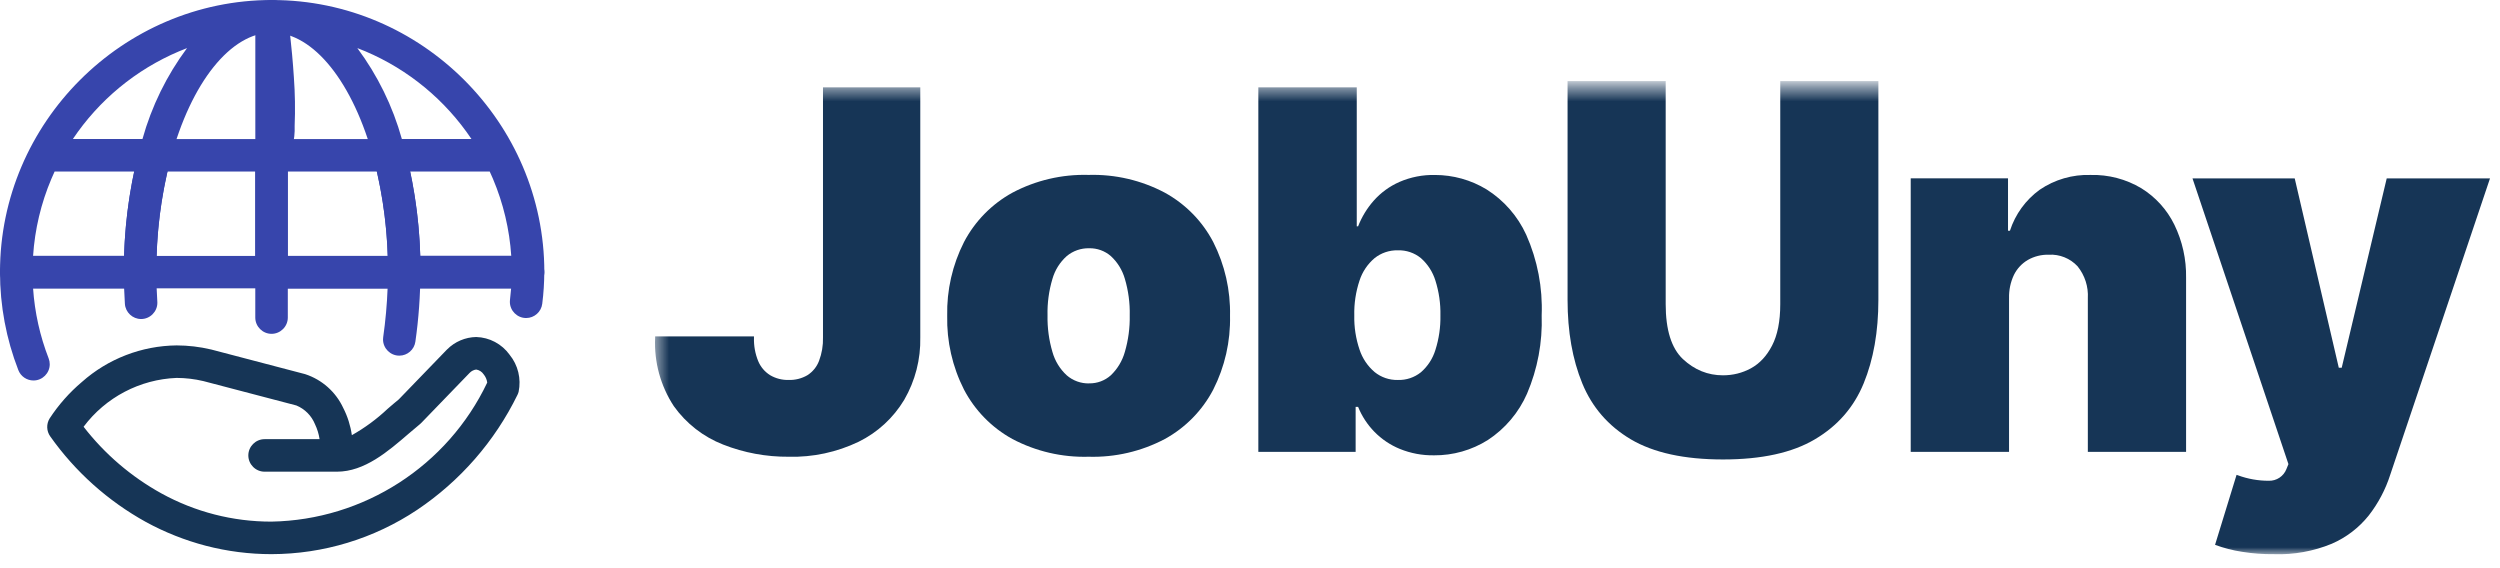
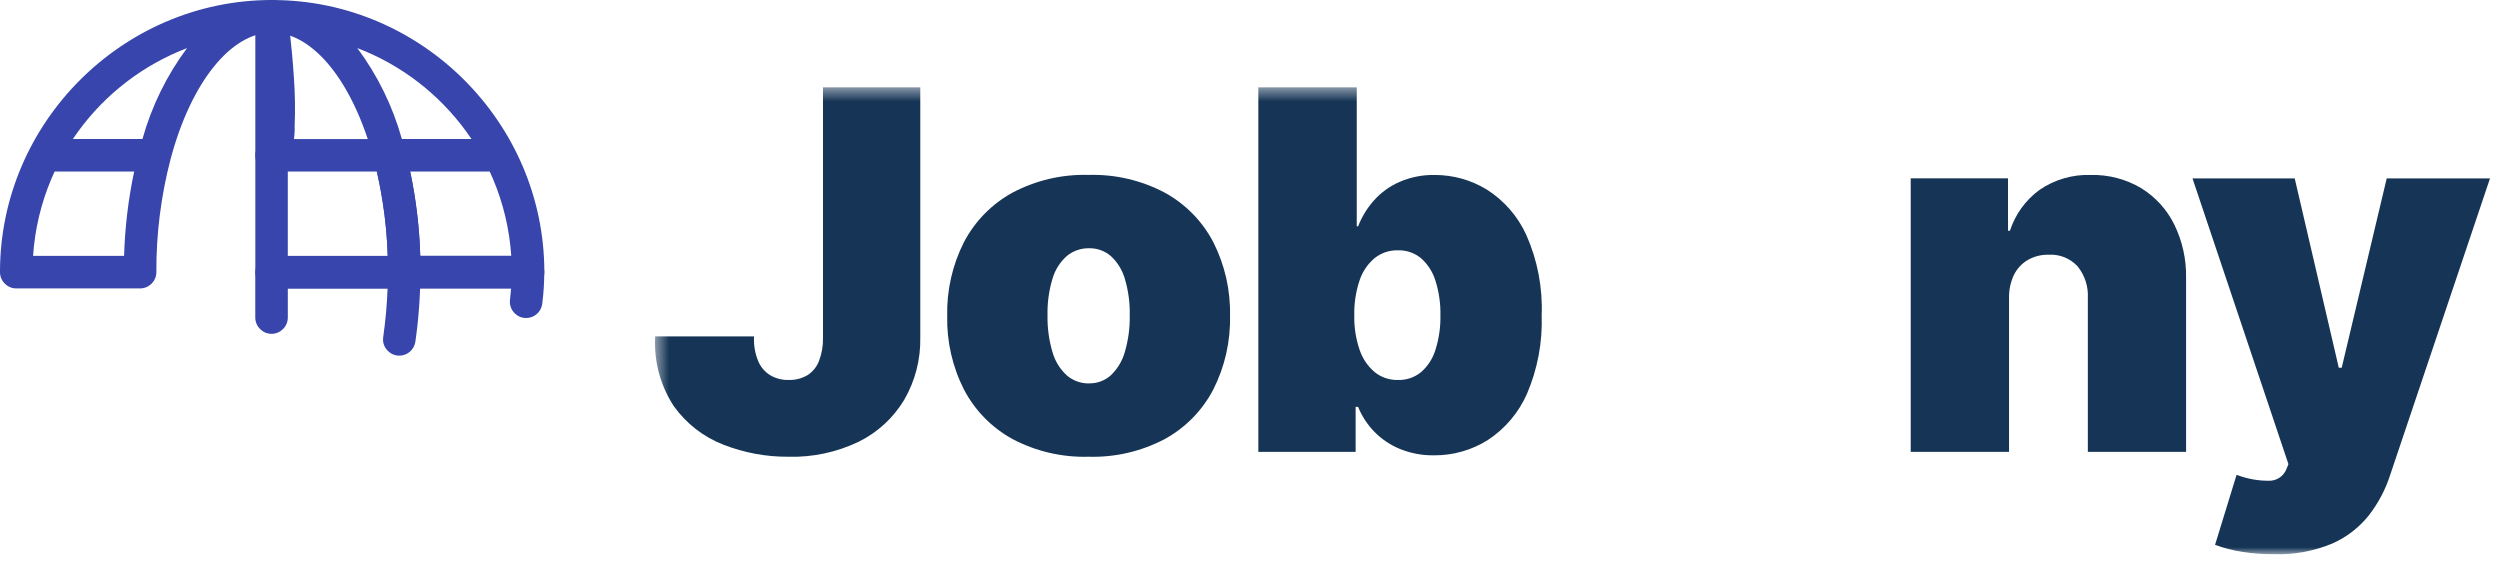
<svg xmlns="http://www.w3.org/2000/svg" width="185" height="42" viewBox="0 0 185 42" fill="none">
  <g clip-path="url(#clip0_334_4985)">
    <mask id="mask0_334_4985" style="mask-type:luminance" maskUnits="userSpaceOnUse" x="48" y="6" width="137" height="36">
      <path d="M185 6.466H48.48V41.007H185V6.466Z" fill="white" />
    </mask>
    <g mask="url(#mask0_334_4985)">
      <path d="M58.366 33.799C56.706 33.813 55.058 33.507 53.513 32.899C52.046 32.326 50.777 31.338 49.863 30.055C48.881 28.559 48.397 26.79 48.48 25.002V24.893H55.794V25.002C55.777 25.588 55.883 26.171 56.103 26.714C56.281 27.149 56.592 27.516 56.991 27.765C57.407 28.009 57.884 28.13 58.366 28.117C58.851 28.131 59.33 28.009 59.749 27.765C60.142 27.514 60.444 27.142 60.609 26.705C60.819 26.15 60.918 25.56 60.901 24.967V6.465H68.101V24.965C68.136 26.583 67.726 28.18 66.915 29.581C66.114 30.92 64.943 31.999 63.543 32.688C61.929 33.464 60.154 33.845 58.364 33.8" fill="#163556" />
      <path d="M80.558 33.799C78.597 33.855 76.654 33.403 74.919 32.487C73.391 31.647 72.144 30.374 71.335 28.829C70.478 27.14 70.052 25.264 70.093 23.37C70.052 21.477 70.478 19.603 71.335 17.914C72.144 16.369 73.391 15.098 74.919 14.259C76.653 13.34 78.597 12.887 80.558 12.944C82.52 12.887 84.463 13.34 86.198 14.259C87.725 15.098 88.974 16.369 89.781 17.914C90.638 19.603 91.064 21.477 91.022 23.37C91.064 25.264 90.638 27.139 89.781 28.829C88.974 30.374 87.727 31.647 86.198 32.487C84.463 33.403 82.519 33.855 80.558 33.799ZM80.596 28.369C81.189 28.38 81.763 28.166 82.204 27.769C82.698 27.296 83.055 26.698 83.24 26.04C83.496 25.162 83.618 24.249 83.6 23.334C83.621 22.421 83.499 21.51 83.24 20.634C83.055 19.989 82.697 19.407 82.204 18.951C81.758 18.565 81.186 18.358 80.596 18.371C79.992 18.358 79.401 18.564 78.938 18.951C78.433 19.402 78.066 19.987 77.88 20.638C77.618 21.513 77.496 22.425 77.517 23.338C77.499 24.253 77.621 25.166 77.88 26.044C78.066 26.707 78.431 27.306 78.938 27.773C79.397 28.171 79.987 28.385 80.596 28.373" fill="#163556" />
      <path d="M106.115 33.693C105.25 33.708 104.392 33.547 103.591 33.221C102.88 32.931 102.236 32.497 101.7 31.947C101.184 31.418 100.777 30.794 100.5 30.109H100.317V33.439H93.117V6.465H100.4V16.748H100.5C100.77 16.051 101.162 15.408 101.657 14.848C102.182 14.256 102.83 13.784 103.554 13.465C104.385 13.104 105.284 12.928 106.189 12.948C107.533 12.948 108.851 13.316 110 14.013C111.287 14.822 112.31 15.991 112.941 17.374C113.774 19.248 114.165 21.289 114.084 23.339C114.151 25.326 113.781 27.304 113 29.132C112.386 30.532 111.379 31.724 110.1 32.562C108.908 33.313 107.525 33.705 106.116 33.694M103.438 28.118C104.059 28.138 104.666 27.935 105.15 27.546C105.653 27.108 106.023 26.538 106.219 25.9C106.482 25.072 106.608 24.207 106.591 23.339C106.609 22.464 106.483 21.592 106.219 20.758C106.021 20.119 105.651 19.546 105.15 19.103C104.668 18.709 104.06 18.503 103.438 18.523C102.815 18.509 102.205 18.714 101.718 19.103C101.201 19.54 100.815 20.114 100.606 20.758C100.329 21.589 100.197 22.463 100.217 23.339C100.198 24.199 100.33 25.056 100.606 25.871C100.818 26.515 101.202 27.089 101.718 27.529C102.203 27.923 102.813 28.132 103.438 28.118Z" fill="#163556" />
-       <path d="M127.5 34C124.637 34 122.364 33.503 120.681 32.51C119.01 31.517 117.812 30.136 117.087 28.366C116.362 26.596 116 24.539 116 22.197V6H123.261V22.502C123.261 24.412 123.685 25.768 124.533 26.57C125.393 27.372 126.382 27.773 127.5 27.773C128.237 27.773 128.925 27.602 129.564 27.258C130.215 26.901 130.737 26.341 131.131 25.577C131.536 24.8 131.739 23.775 131.739 22.502V6H139V22.197C139 24.539 138.638 26.596 137.913 28.366C137.188 30.136 135.984 31.517 134.3 32.51C132.63 33.503 130.363 34 127.5 34Z" fill="#163556" />
      <path d="M148.669 22.07V33.439H141.393V13.199H148.593V17.074H148.736C149.13 15.856 149.9 14.794 150.936 14.042C152.046 13.286 153.369 12.902 154.711 12.947C156.024 12.914 157.32 13.253 158.449 13.924C159.505 14.574 160.355 15.51 160.901 16.624C161.497 17.847 161.795 19.194 161.77 20.554V33.439H154.5V22.07C154.549 21.215 154.278 20.372 153.74 19.706C153.191 19.116 152.406 18.801 151.602 18.849C151.061 18.836 150.526 18.97 150.056 19.238C149.616 19.498 149.261 19.88 149.033 20.338C148.778 20.878 148.654 21.47 148.67 22.067" fill="#163556" />
      <path d="M168.295 41.006C167.494 41.02 166.693 40.962 165.903 40.832C165.224 40.728 164.558 40.556 163.914 40.318L165.506 35.139L165.617 35.176C166.344 35.443 167.112 35.578 167.886 35.576C168.463 35.596 168.993 35.244 169.198 34.704L169.344 34.344L162.244 13.201H169.809L173.07 27.211H173.287L176.617 13.201H184.26L176.875 35.139C176.527 36.224 175.991 37.239 175.292 38.139C174.563 39.053 173.621 39.774 172.548 40.239C171.201 40.794 169.751 41.057 168.295 41.011" fill="#163556" />
    </g>
    <path d="M39.077 21.343H29.913C29.256 21.343 28.713 20.801 28.713 20.143C28.727 17.328 28.373 14.524 27.665 11.8C26.148 6.1 23.195 2.41 20.14 2.41C19.48 2.41 18.938 1.867 18.938 1.207C18.938 0.546 19.48 0.003 20.14 0.003C20.145 0.003 20.151 0.003 20.157 0.003C31.197 0.003 40.281 9.087 40.281 20.127C40.281 20.132 40.281 20.143 40.281 20.143C40.281 20.801 39.739 21.343 39.081 21.343H39.077ZM31.099 18.936H37.833C37.703 16.974 37.246 15.047 36.48 13.236C36.403 13.053 36.322 12.872 36.239 12.693H30.357C30.79 14.748 31.038 16.837 31.099 18.936ZM29.738 10.288H34.889C32.959 7.409 30.233 5.155 27.043 3.8C26.843 3.715 26.642 3.635 26.442 3.558C27.945 5.58 29.062 7.861 29.738 10.288Z" fill="#3745AC" />
    <path d="M38.939 23.534C38.936 23.534 38.933 23.534 38.93 23.534C38.271 23.534 37.73 22.992 37.73 22.334C37.73 22.284 37.733 22.234 37.739 22.184C37.774 21.895 37.802 21.616 37.823 21.343H29.914C29.254 21.343 28.711 20.8 28.711 20.14C28.711 19.479 29.254 18.936 29.914 18.936H39.077C39.735 18.936 40.277 19.478 40.277 20.136C40.275 20.917 40.225 21.698 40.127 22.473C40.057 23.073 39.544 23.532 38.939 23.534Z" fill="#3745AC" />
    <path d="M10.367 21.343H1.2C0.542 21.343 0 20.801 0 20.143C0 20.136 0 20.129 0 20.122C0 9.083 9.083 0 20.122 0C20.128 0 20.133 0 20.139 0C20.799 0 21.342 0.543 21.342 1.203C21.342 1.864 20.799 2.407 20.139 2.407C17.085 2.407 14.132 6.093 12.616 11.798C11.908 14.521 11.557 17.324 11.571 20.137C11.571 20.139 11.571 20.141 11.571 20.143C11.571 20.801 11.029 21.343 10.371 21.343H10.367ZM2.448 18.936H9.183C9.244 16.838 9.493 14.749 9.927 12.695H4.041C3.958 12.874 3.878 13.055 3.801 13.238C3.034 15.048 2.577 16.974 2.448 18.936ZM5.392 10.288H10.542C11.219 7.861 12.338 5.58 13.842 3.558C13.642 3.635 13.442 3.716 13.242 3.801C10.051 5.155 7.323 7.409 5.392 10.288Z" fill="#3745AC" />
-     <path d="M2.479 28.156C1.983 28.157 1.534 27.85 1.356 27.387C0.459 25.076 -0.001 22.619 1.62693e-06 20.14C1.62693e-06 19.482 0.542 18.94 1.2 18.94H10.368C11.026 18.94 11.568 19.482 11.568 20.14C11.568 20.84 11.593 21.579 11.642 22.327C11.644 22.353 11.645 22.379 11.645 22.405C11.645 23.065 11.102 23.608 10.442 23.608C9.812 23.608 9.283 23.113 9.242 22.484C9.217 22.1 9.198 21.719 9.185 21.343H2.448C2.568 23.118 2.957 24.864 3.6 26.522C3.654 26.66 3.681 26.808 3.681 26.956C3.681 27.614 3.14 28.156 2.481 28.156H2.479Z" fill="#3745AC" />
    <path d="M29.55 26.318C29.548 26.318 29.546 26.318 29.544 26.318C28.886 26.318 28.344 25.776 28.344 25.118C28.344 25.06 28.349 25.002 28.357 24.945C28.527 23.751 28.636 22.55 28.682 21.345H21.298V23.501C21.298 24.161 20.755 24.704 20.095 24.704C19.434 24.704 18.891 24.161 18.891 23.501V20.141C18.891 19.483 19.433 18.941 20.091 18.941H29.909C30.567 18.941 31.109 19.483 31.109 20.141C31.106 21.862 30.982 23.58 30.738 25.284C30.656 25.874 30.146 26.318 29.55 26.318Z" fill="#3745AC" />
    <path d="M29.913 21.344H20.095C19.436 21.344 18.895 20.802 18.895 20.144V11.489C18.895 10.831 19.436 10.289 20.095 10.289H28.828C29.372 10.288 29.852 10.657 29.991 11.184C30.752 14.108 31.131 17.119 31.116 20.141V20.144C31.116 20.802 30.575 21.344 29.916 21.344H29.913ZM21.297 18.937H28.689C28.625 16.836 28.357 14.745 27.889 12.696H21.297V18.937Z" fill="#3745AC" />
-     <path d="M11.452 10.289H20.093C20.751 10.289 21.293 10.831 21.293 11.489V20.137C21.293 20.795 20.751 21.337 20.093 21.337H10.366C9.708 21.337 9.166 20.795 9.166 20.137C9.151 17.116 9.528 14.106 10.289 11.182C10.428 10.656 10.908 10.288 11.452 10.289ZM18.89 12.696H12.39C11.921 14.745 11.653 16.836 11.59 18.937H18.89V12.696Z" fill="#3745AC" />
    <path d="M20.094 12.695C19.436 12.695 18.894 12.153 18.894 11.495V1.249C18.894 1.237 18.893 1.225 18.893 1.213C18.893 0.555 19.435 0.013 20.093 0.013C20.705 0.013 21.224 0.481 21.287 1.089C21.3 1.18 21.595 3.338 21.747 5.724C21.834 6.919 21.853 8.118 21.804 9.315C21.846 10.344 21.58 11.362 21.042 12.239C20.813 12.529 20.463 12.697 20.094 12.695Z" fill="#3745AC" />
-     <path d="M20.086 41.007C18.449 41.007 16.818 40.799 15.234 40.387C13.689 39.983 12.199 39.392 10.797 38.627C7.99 37.076 5.569 34.91 3.717 32.292C3.437 31.9 3.42 31.376 3.672 30.966C4.333 29.955 5.137 29.046 6.06 28.266C7.993 26.548 10.484 25.587 13.07 25.56C13.927 25.562 14.78 25.663 15.614 25.86L15.644 25.867L22.559 27.681L22.588 27.689C23.831 28.097 24.85 29.003 25.4 30.189C25.724 30.82 25.939 31.501 26.037 32.203C26.994 31.664 27.882 31.01 28.681 30.256C28.967 30.009 29.238 29.775 29.509 29.556L33.043 25.899L33.087 25.856C33.657 25.284 34.427 24.955 35.235 24.939C36.219 24.965 37.136 25.451 37.71 26.25C38.335 27.017 38.581 28.028 38.377 28.996C38.357 29.072 38.329 29.146 38.294 29.217C36.613 32.658 34.052 35.594 30.872 37.728C27.679 39.86 23.925 41.001 20.086 41.007ZM6.186 31.58C7.75 33.6 9.711 35.279 11.948 36.514C14.44 37.886 17.239 38.604 20.084 38.6C26.918 38.479 33.12 34.483 36.055 28.31C36.025 28.084 35.932 27.871 35.786 27.696C35.66 27.507 35.46 27.379 35.235 27.345C35.05 27.371 34.879 27.46 34.75 27.596L31.19 31.28C31.157 31.315 31.121 31.349 31.084 31.38C30.822 31.593 30.546 31.831 30.254 32.08C28.719 33.404 26.98 34.905 24.932 34.905H19.579C18.919 34.905 18.376 34.362 18.376 33.701C18.376 33.041 18.919 32.498 19.579 32.498H23.649C23.591 32.113 23.476 31.74 23.308 31.389C23.053 30.762 22.557 30.263 21.932 30.005L15.049 28.2C14.401 28.047 13.738 27.968 13.072 27.966C10.351 28.072 7.818 29.401 6.186 31.58Z" fill="#163556" />
  </g>
  <defs>
    <clipPath id="clip0_334_4985">
      <rect width="185" height="42" fill="white" />
    </clipPath>
  </defs>
</svg>